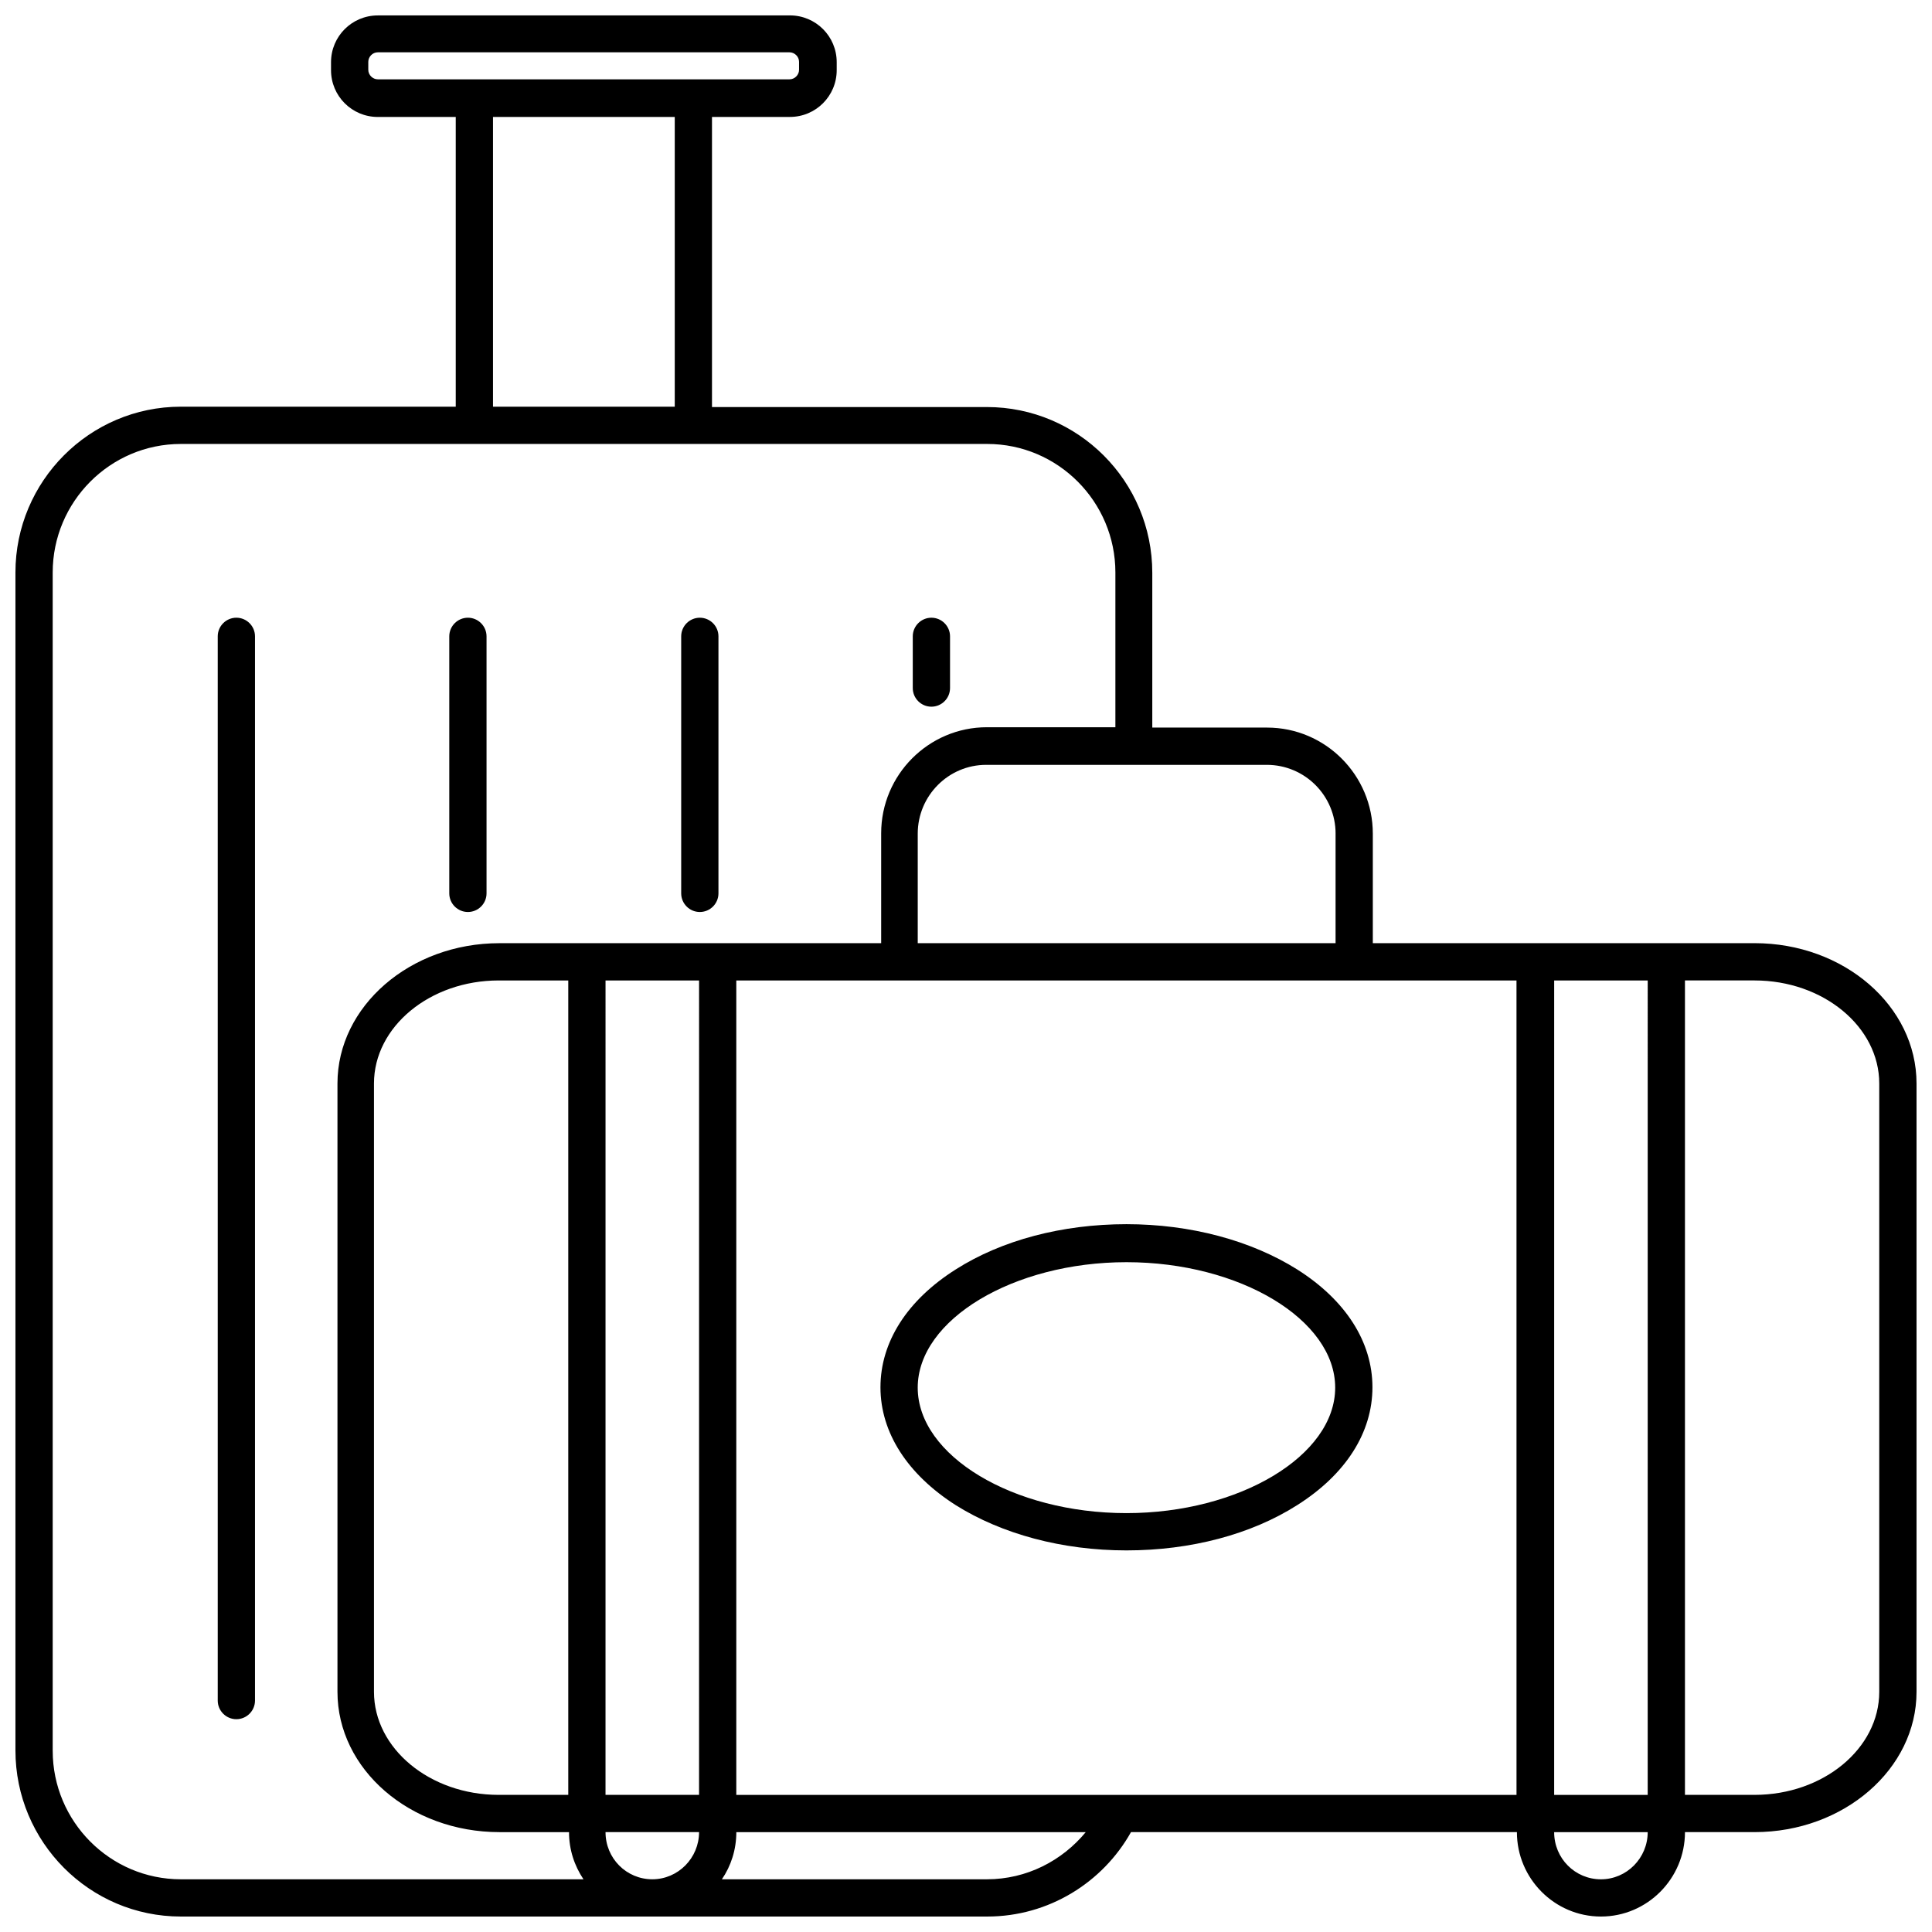
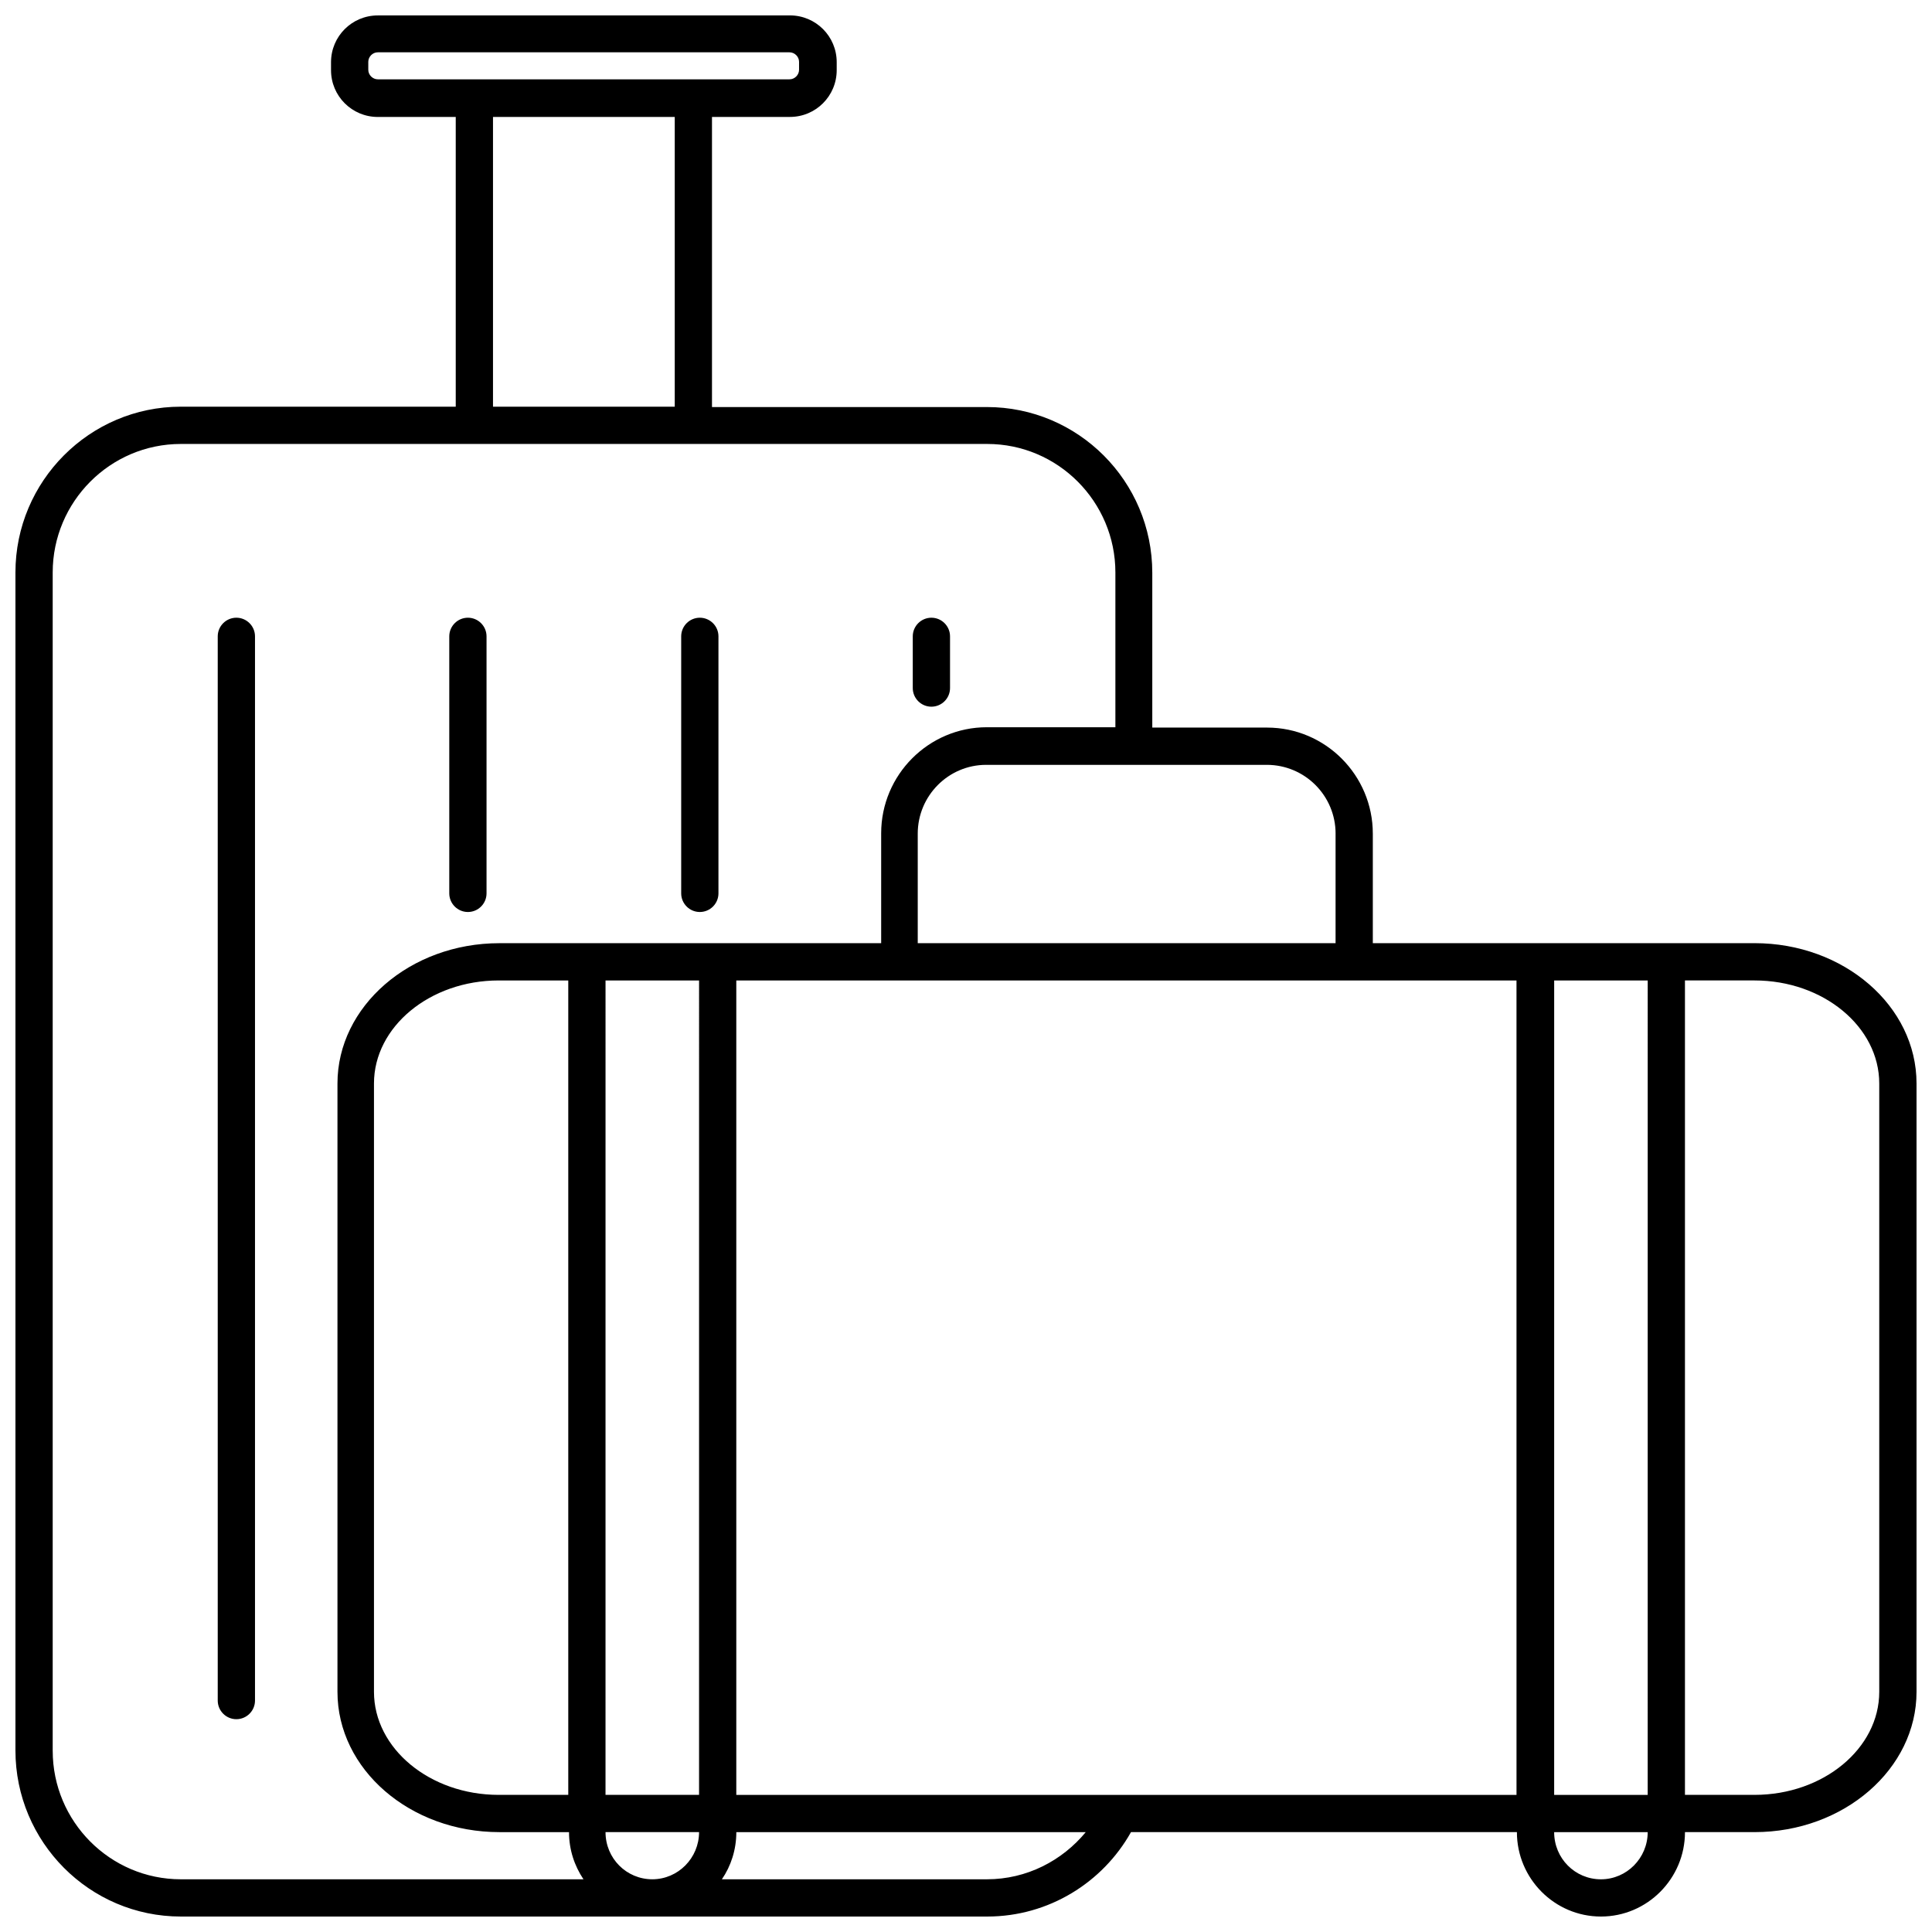
<svg xmlns="http://www.w3.org/2000/svg" width="800px" height="800px" version="1.1" viewBox="144 144 512 512">
  <defs>
    <clipPath id="a">
      <path d="m148.09 148.09h503.81v503.81h-503.81z" />
    </clipPath>
  </defs>
  <g clip-path="url(#a)">
    <path d="m608.98 393.95h-101.17v-29.02c0-15.516-12.594-28.113-28.012-28.113h-30.43v-41.012c0-24.285-19.648-43.934-43.832-43.934h-72.852v-76.883h20.656c6.852 0 12.395-5.543 12.395-12.395v-2.117c0-6.852-5.543-12.395-12.395-12.395l-109.22 0.008c-6.852 0-12.395 5.543-12.395 12.395v2.117c0 6.852 5.543 12.395 12.395 12.395h20.656v76.781h-72.852c-24.184 0-43.832 19.75-43.832 43.934v312.16c0 24.285 19.648 44.031 43.832 44.031h213.71c16.324 0 30.633-9.07 38.09-22.371h102.27c0 12.293 9.977 22.371 22.27 22.371 12.293 0 22.27-10.078 22.27-22.371h18.438c23.68 0 42.926-16.727 42.926-37.18v-161.22c-0.004-20.559-19.25-37.184-42.926-37.184zm-111.04-29.02v29.02h-110.73v-29.02c0-10.078 8.16-18.238 18.137-18.238h74.363c10.074 0 18.234 8.16 18.234 18.238zm-253.82-199.91c-1.309 0-2.519-1.109-2.519-2.519v-2.117c0-1.309 1.109-2.519 2.519-2.519h109.12c1.309 0 2.519 1.109 2.519 2.519v2.117c0 1.309-1.109 2.519-2.519 2.519zm78.695 9.973v76.781h-48.164v-76.781zm-164.85 432.98v-312.26c0-18.742 15.215-34.059 33.957-34.059h213.71c18.742 0 33.957 15.316 33.957 34.059v41.012h-34.059c-15.418 0-28.012 12.594-28.012 28.113v29.117h-101.16c-23.68 0-42.926 16.727-42.926 37.18v161.22c0 20.555 19.246 37.18 42.926 37.18h18.438c0 4.637 1.41 8.867 3.828 12.496h-106.7c-18.742 0-33.957-15.316-33.957-34.055zm158.9 34.055c-6.852 0-12.395-5.543-12.395-12.496h24.789c-0.004 6.856-5.543 12.496-12.395 12.496zm12.391-22.367h-24.789l0.004-215.83h24.789zm-34.66-215.83v215.83h-18.438c-18.238 0-33.051-12.293-33.051-27.305v-161.22c0-15.012 14.812-27.305 33.051-27.305zm110.94 238.2h-70.23c2.418-3.527 3.828-7.859 3.828-12.496h92.602c-6.246 7.559-15.617 12.496-26.199 12.496zm140.46-22.367h-206.87v-215.83h206.76l0.004 215.83zm34.66 9.875c0 6.852-5.543 12.496-12.395 12.496-6.852 0-12.395-5.543-12.395-12.496zm0-9.875h-24.789l0.004-215.83h24.789zm61.363-27.309c0 15.012-14.812 27.305-33.051 27.305h-18.438v-215.83h18.438c18.238 0 33.051 12.293 33.051 27.305z" />
  </g>
-   <path d="m397.28 542.88c12.191 7.656 28.215 11.992 45.242 11.992 17.027 0 33.051-4.231 45.242-11.992 12.898-8.16 19.949-19.246 19.949-31.234 0-11.992-7.055-23.074-19.949-31.234-12.191-7.656-28.215-11.992-45.242-11.992-17.027 0-33.051 4.231-45.242 11.992-12.898 8.16-19.949 19.246-19.949 31.234s7.152 23.074 19.949 31.234zm45.242-64.387c30.027 0 55.316 15.215 55.316 33.25 0 18.035-25.391 33.25-55.316 33.25-30.027 0-55.316-15.215-55.316-33.25 0-18.035 25.391-33.25 55.316-33.25z" />
  <path d="m206.64 307.7c-2.719 0-4.938 2.215-4.938 4.938v282.03c0 2.719 2.215 4.938 4.938 4.938 2.719 0 4.938-2.215 4.938-4.938v-282.03c0-2.719-2.219-4.938-4.938-4.938z" />
  <path d="m268 385.69c2.719 0 4.938-2.215 4.938-4.938v-68.113c0-2.719-2.215-4.938-4.938-4.938-2.719 0-4.938 2.215-4.938 4.938v68.113c0 2.719 2.219 4.938 4.938 4.938z" />
  <path d="m329.46 385.69c2.719 0 4.938-2.215 4.938-4.938v-68.113c0-2.719-2.215-4.938-4.938-4.938-2.719 0-4.938 2.215-4.938 4.938v68.113c0 2.719 2.219 4.938 4.938 4.938z" />
  <path d="m390.83 331.28c2.719 0 4.938-2.215 4.938-4.938v-13.703c0-2.719-2.215-4.938-4.938-4.938-2.719 0-4.938 2.215-4.938 4.938v13.703c0 2.723 2.219 4.938 4.938 4.938z" />
</svg>